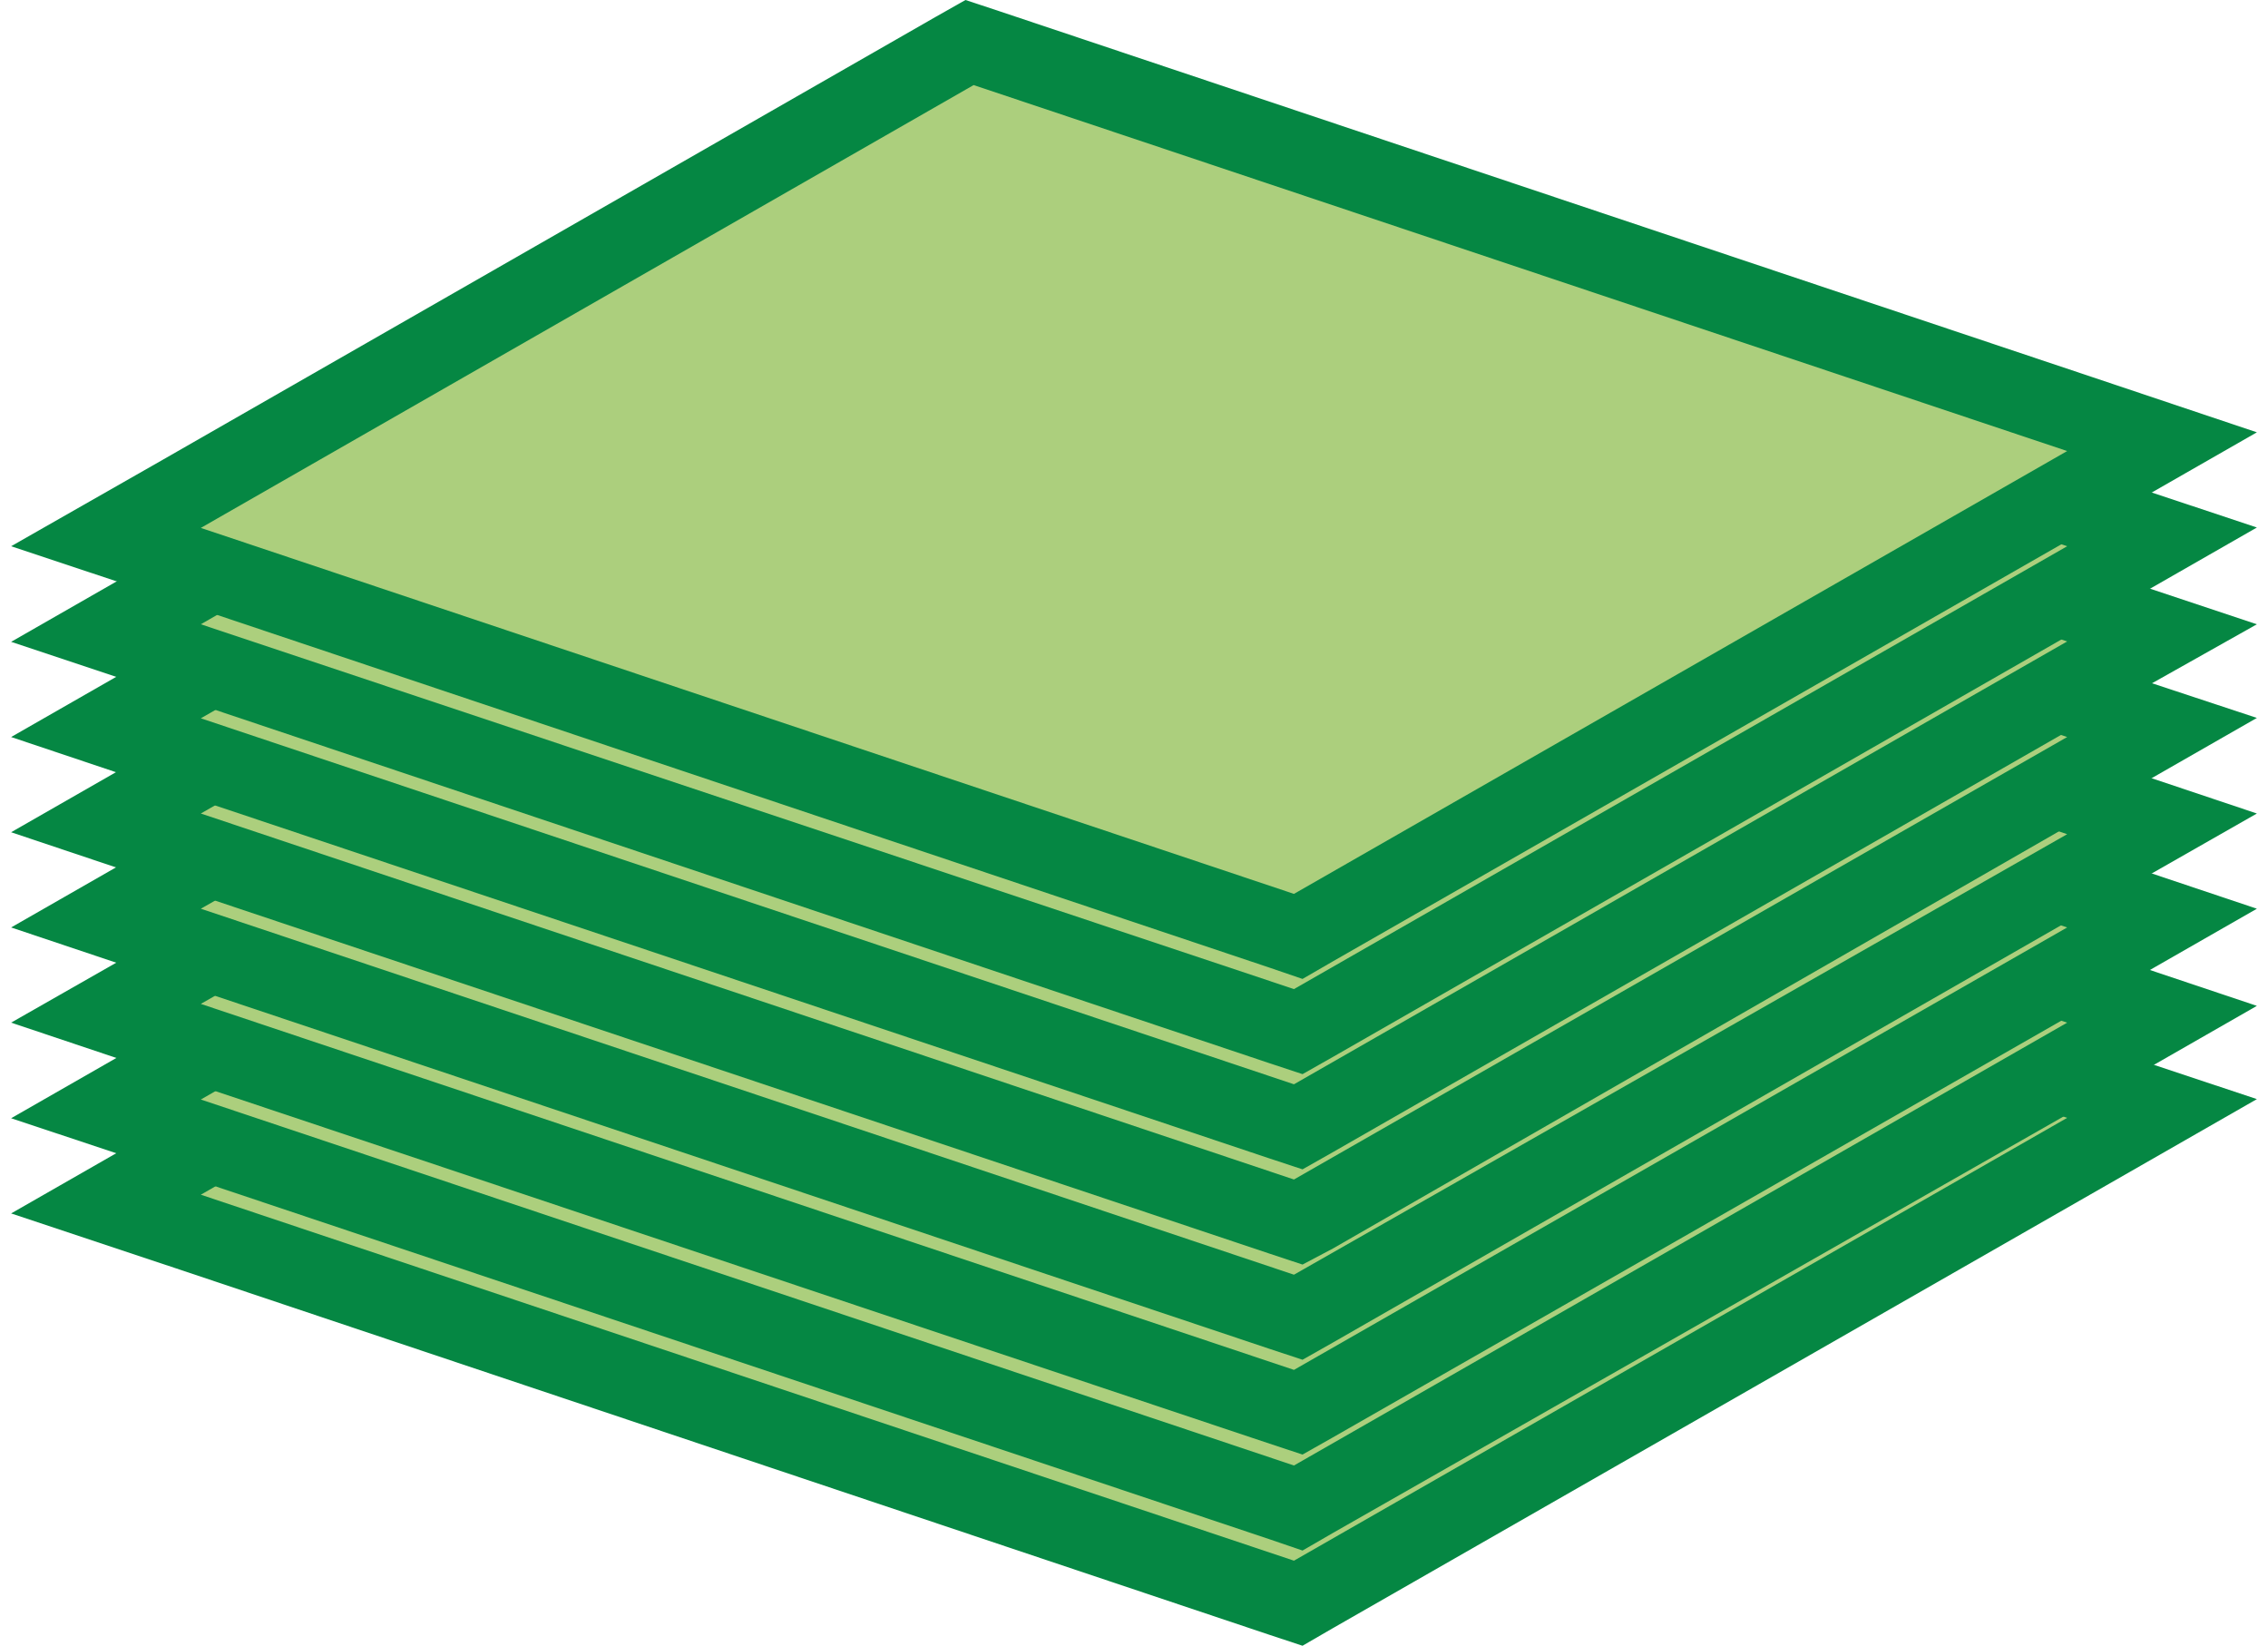
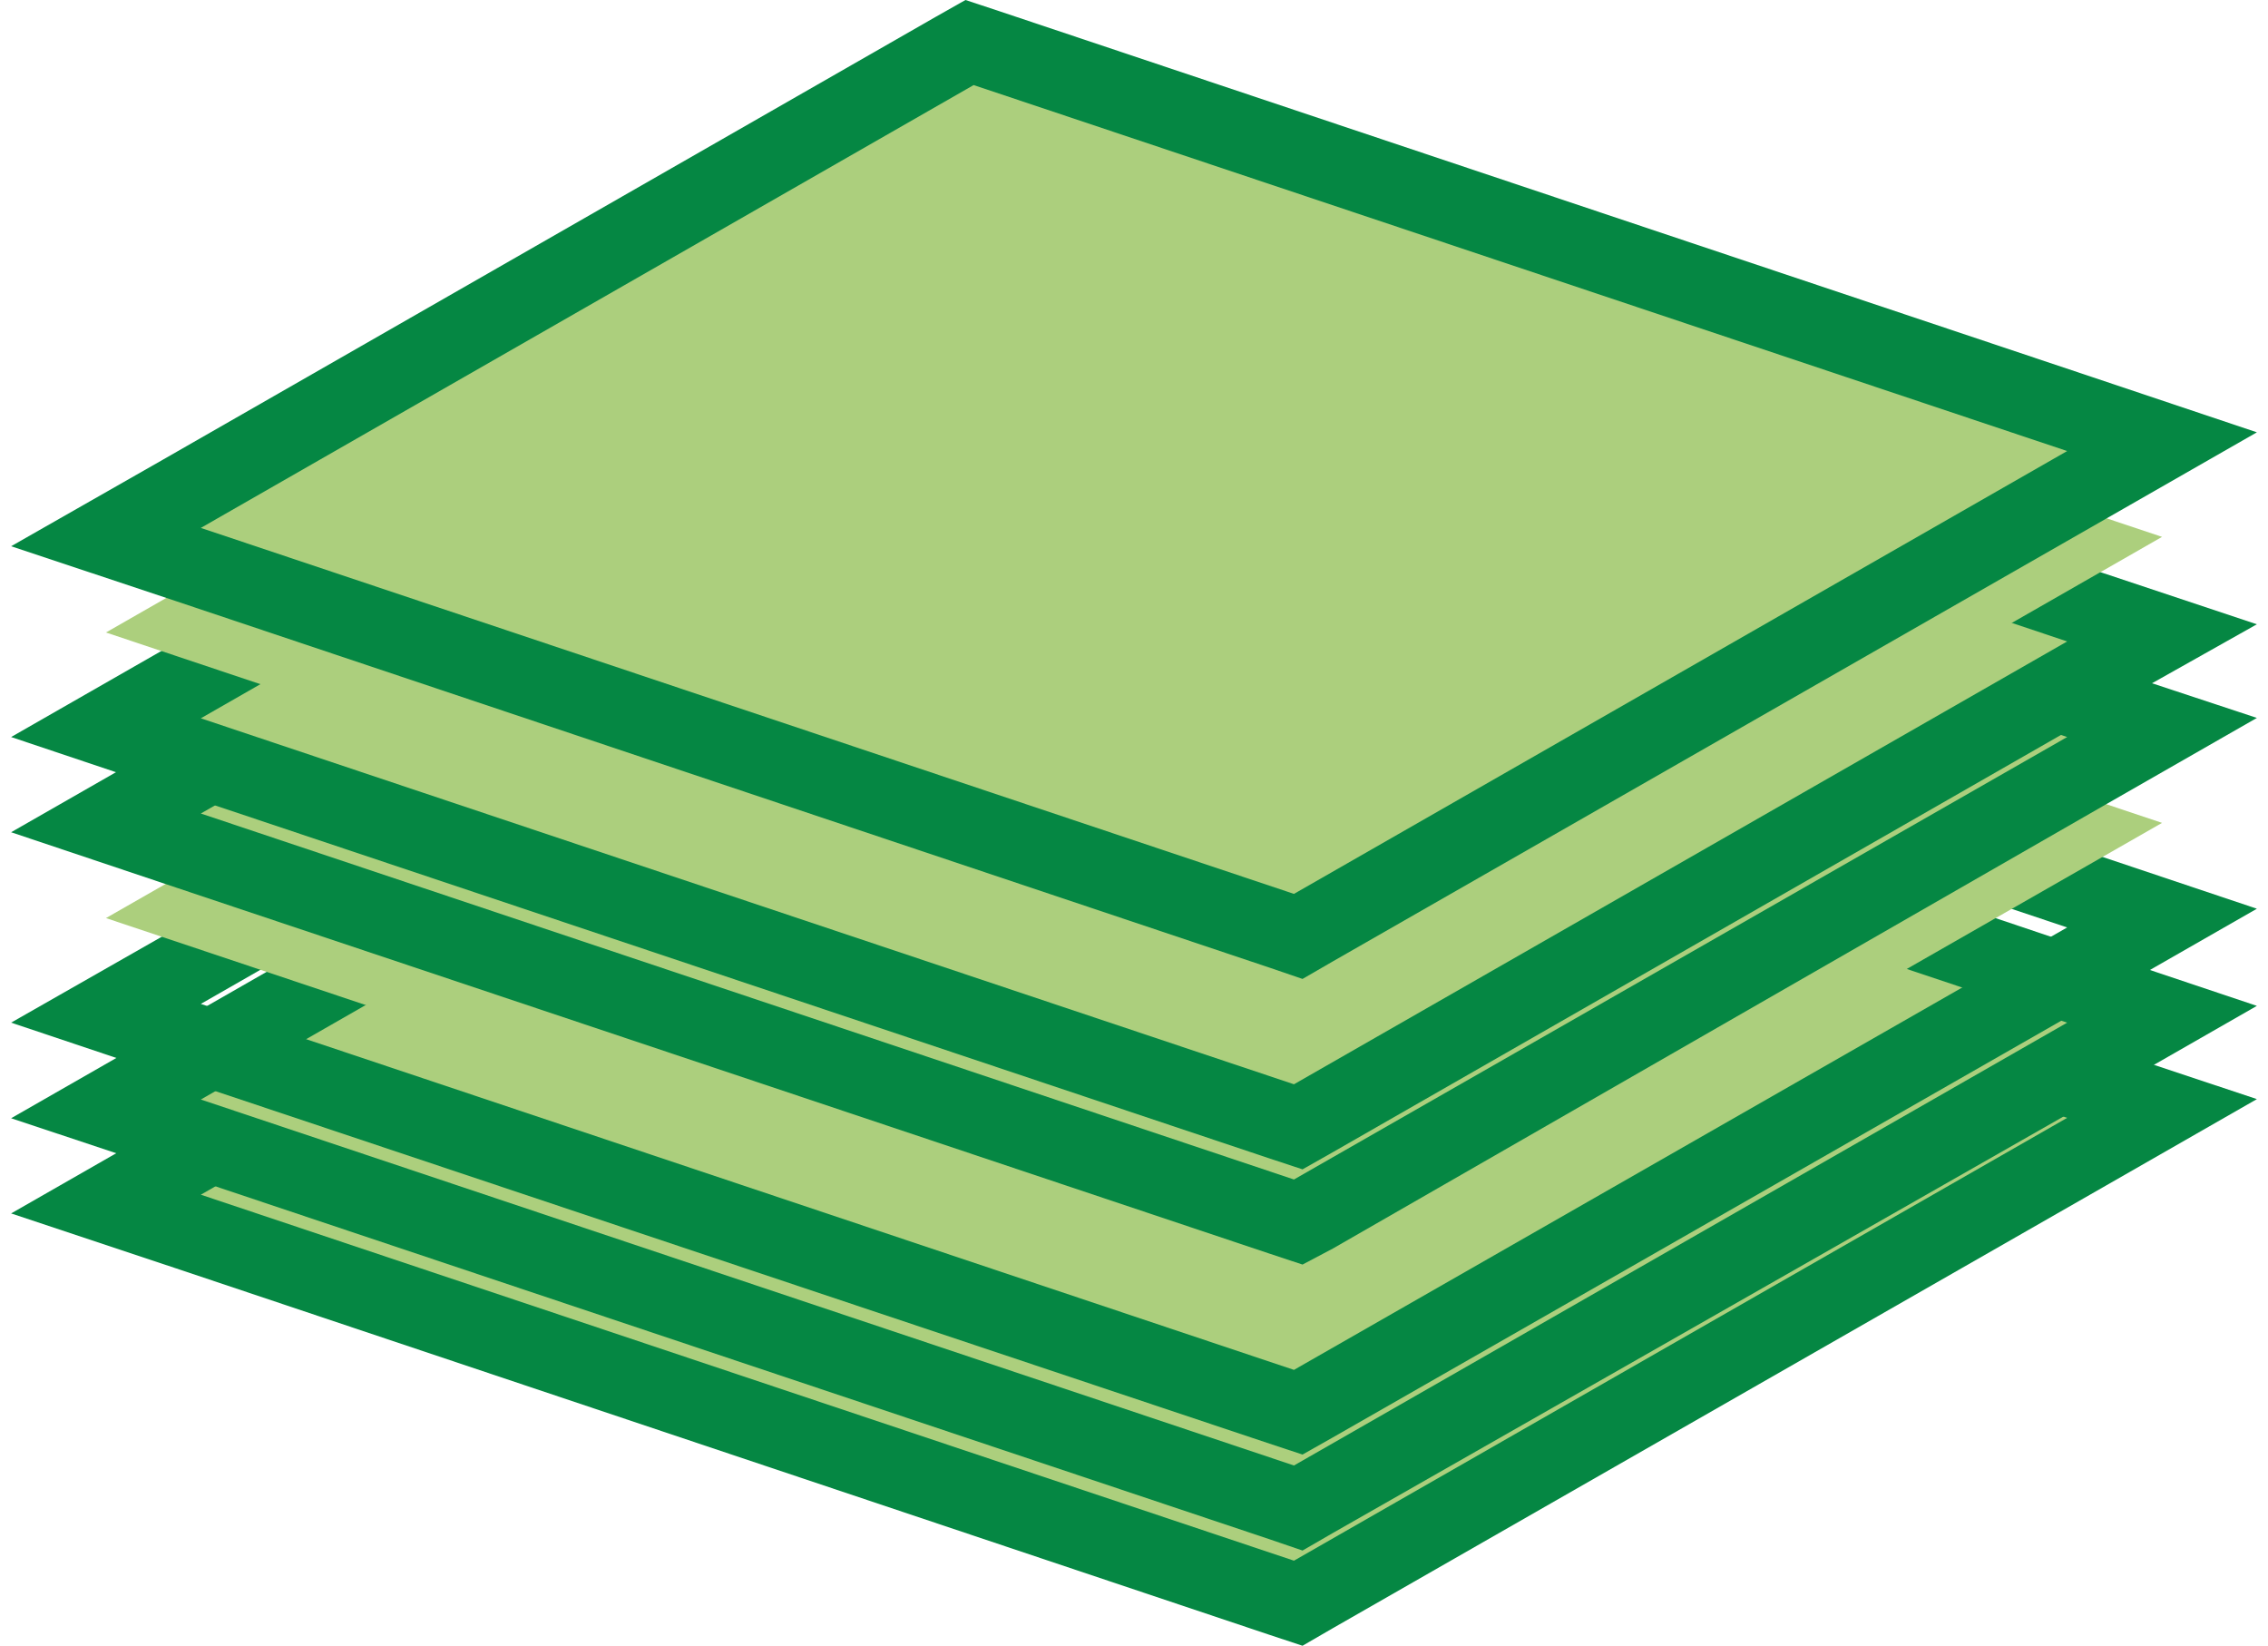
<svg xmlns="http://www.w3.org/2000/svg" width="102" height="74" viewBox="0 0 102 74" fill="none">
  <g clip-path="url(#clip0_1559_17189)">
    <path d="M4.766 54.14L43.613 31.895L97.234 49.842L58.387 72.088L4.766 54.14Z" fill="#ACCF7D" />
    <path d="M43.788 33.807L92.968 50.263L58.194 70.175L9.032 53.719L43.788 33.807ZM43.421 29.982L42.057 30.754L7.301 50.667L0.5 54.561L7.93 57.035L57.093 73.509L58.579 74L59.943 73.21L94.699 53.316L101.5 49.421L94.07 46.947L44.907 30.474L43.421 29.982Z" fill="#058743" />
    <path d="M4.766 49.86L43.613 27.614L97.234 45.561L58.387 67.807L4.766 49.86Z" fill="#ACCF7D" />
    <path d="M43.788 29.526L92.968 45.983L58.194 65.895L9.032 49.439L43.788 29.526ZM43.421 25.702L42.057 26.474L7.301 46.386L0.5 50.281L7.93 52.754L57.093 69.211L58.579 69.719L59.943 68.93L94.699 49.123L101.5 45.228L94.07 42.737L44.907 26.193L43.421 25.702Z" fill="#058743" />
-     <path d="M4.766 45.561L43.613 23.333L97.234 41.281L58.387 63.509L4.766 45.561Z" fill="#ACCF7D" />
    <path d="M43.788 25.246L92.968 41.702L58.194 61.596L9.032 45.14L43.788 25.246ZM43.421 21.421L42.057 22.193L7.301 42.105L0.5 45.982L7.93 48.474L57.093 64.912L58.579 65.403L59.943 64.632L94.699 44.754L101.5 40.86L94.07 38.368L44.907 21.912L43.421 21.421Z" fill="#058743" />
    <path d="M4.766 41.281L43.613 19.053L97.234 37L58.387 59.228L4.766 41.281Z" fill="#ACCF7D" />
-     <path d="M43.788 21.053L92.968 37.509L58.194 57.316L9.032 40.86L43.788 21.053ZM43.421 17.228L42.057 18L7.301 37.807L0.5 41.702L7.93 44.193L57.093 60.649L58.579 61.14L59.943 60.368L94.699 40.456L101.5 36.579L94.07 34.088L44.907 17.632L43.421 17.14V17.228Z" fill="#058743" />
    <path d="M4.766 37L43.613 14.754L97.234 32.702L58.387 54.947L4.766 37Z" fill="#ACCF7D" />
-     <path d="M43.788 16.667L92.968 33.14L58.194 53.035L9.032 36.579L43.788 16.667ZM43.421 12.842L42.057 13.632L7.301 33.526L0.5 37.421L7.93 39.912L57.093 56.368L58.579 56.86L59.943 56.14L94.699 36.175L101.5 32.281L94.07 29.825L44.907 13.351L43.421 12.842Z" fill="#058743" />
+     <path d="M43.788 16.667L92.968 33.14L58.194 53.035L9.032 36.579L43.788 16.667ZM43.421 12.842L42.057 13.632L0.5 37.421L7.93 39.912L57.093 56.368L58.579 56.86L59.943 56.14L94.699 36.175L101.5 32.281L94.07 29.825L44.907 13.351L43.421 12.842Z" fill="#058743" />
    <path d="M4.766 32.719L43.613 10.474L97.234 28.421L58.387 50.667L4.766 32.719Z" fill="#ACCF7D" />
    <path d="M43.788 12.386L92.968 28.842L58.194 48.754L9.032 32.298L43.788 12.386ZM43.421 8.561L42.057 9.351L7.301 29.246L0.5 33.14L7.93 35.632L57.093 52.088L58.579 52.579L59.943 51.807L94.699 31.895L101.5 28.07L94.07 25.596L44.907 9.07L43.421 8.561Z" fill="#058743" />
    <path d="M4.766 28.439L43.613 6.193L97.234 24.14L58.387 46.386L4.766 28.439Z" fill="#ACCF7D" />
-     <path d="M43.788 8.105L92.968 24.561L58.194 44.474L9.032 28.07L43.788 8.105ZM43.421 4.281L42.057 5.053L7.301 24.965L0.5 28.86L7.93 31.333L57.093 47.807L58.579 48.298L59.943 47.526L94.699 27.614L101.5 23.719L94.07 21.246L44.907 4.772L43.421 4.281Z" fill="#058743" />
    <path d="M4.766 24.158L43.613 1.912L97.234 19.86L58.387 42.105L4.766 24.158Z" fill="#ACCF7D" />
    <path d="M43.788 3.825L92.968 20.281L58.194 40.193L9.032 23.737L43.788 3.825ZM43.421 0L42.057 0.772L7.301 20.684L0.5 24.561L7.93 27.035L57.093 43.509L58.579 44.017L59.943 43.228L94.699 23.333L101.5 19.439L94.07 16.947L44.907 0.491L43.421 0Z" fill="#058743" />
  </g>
  <defs>
    <clipPath id="clip0_1559_17189">
      <rect width="101" height="74" fill="white" transform="translate(0.5)" />
    </clipPath>
  </defs>
</svg>